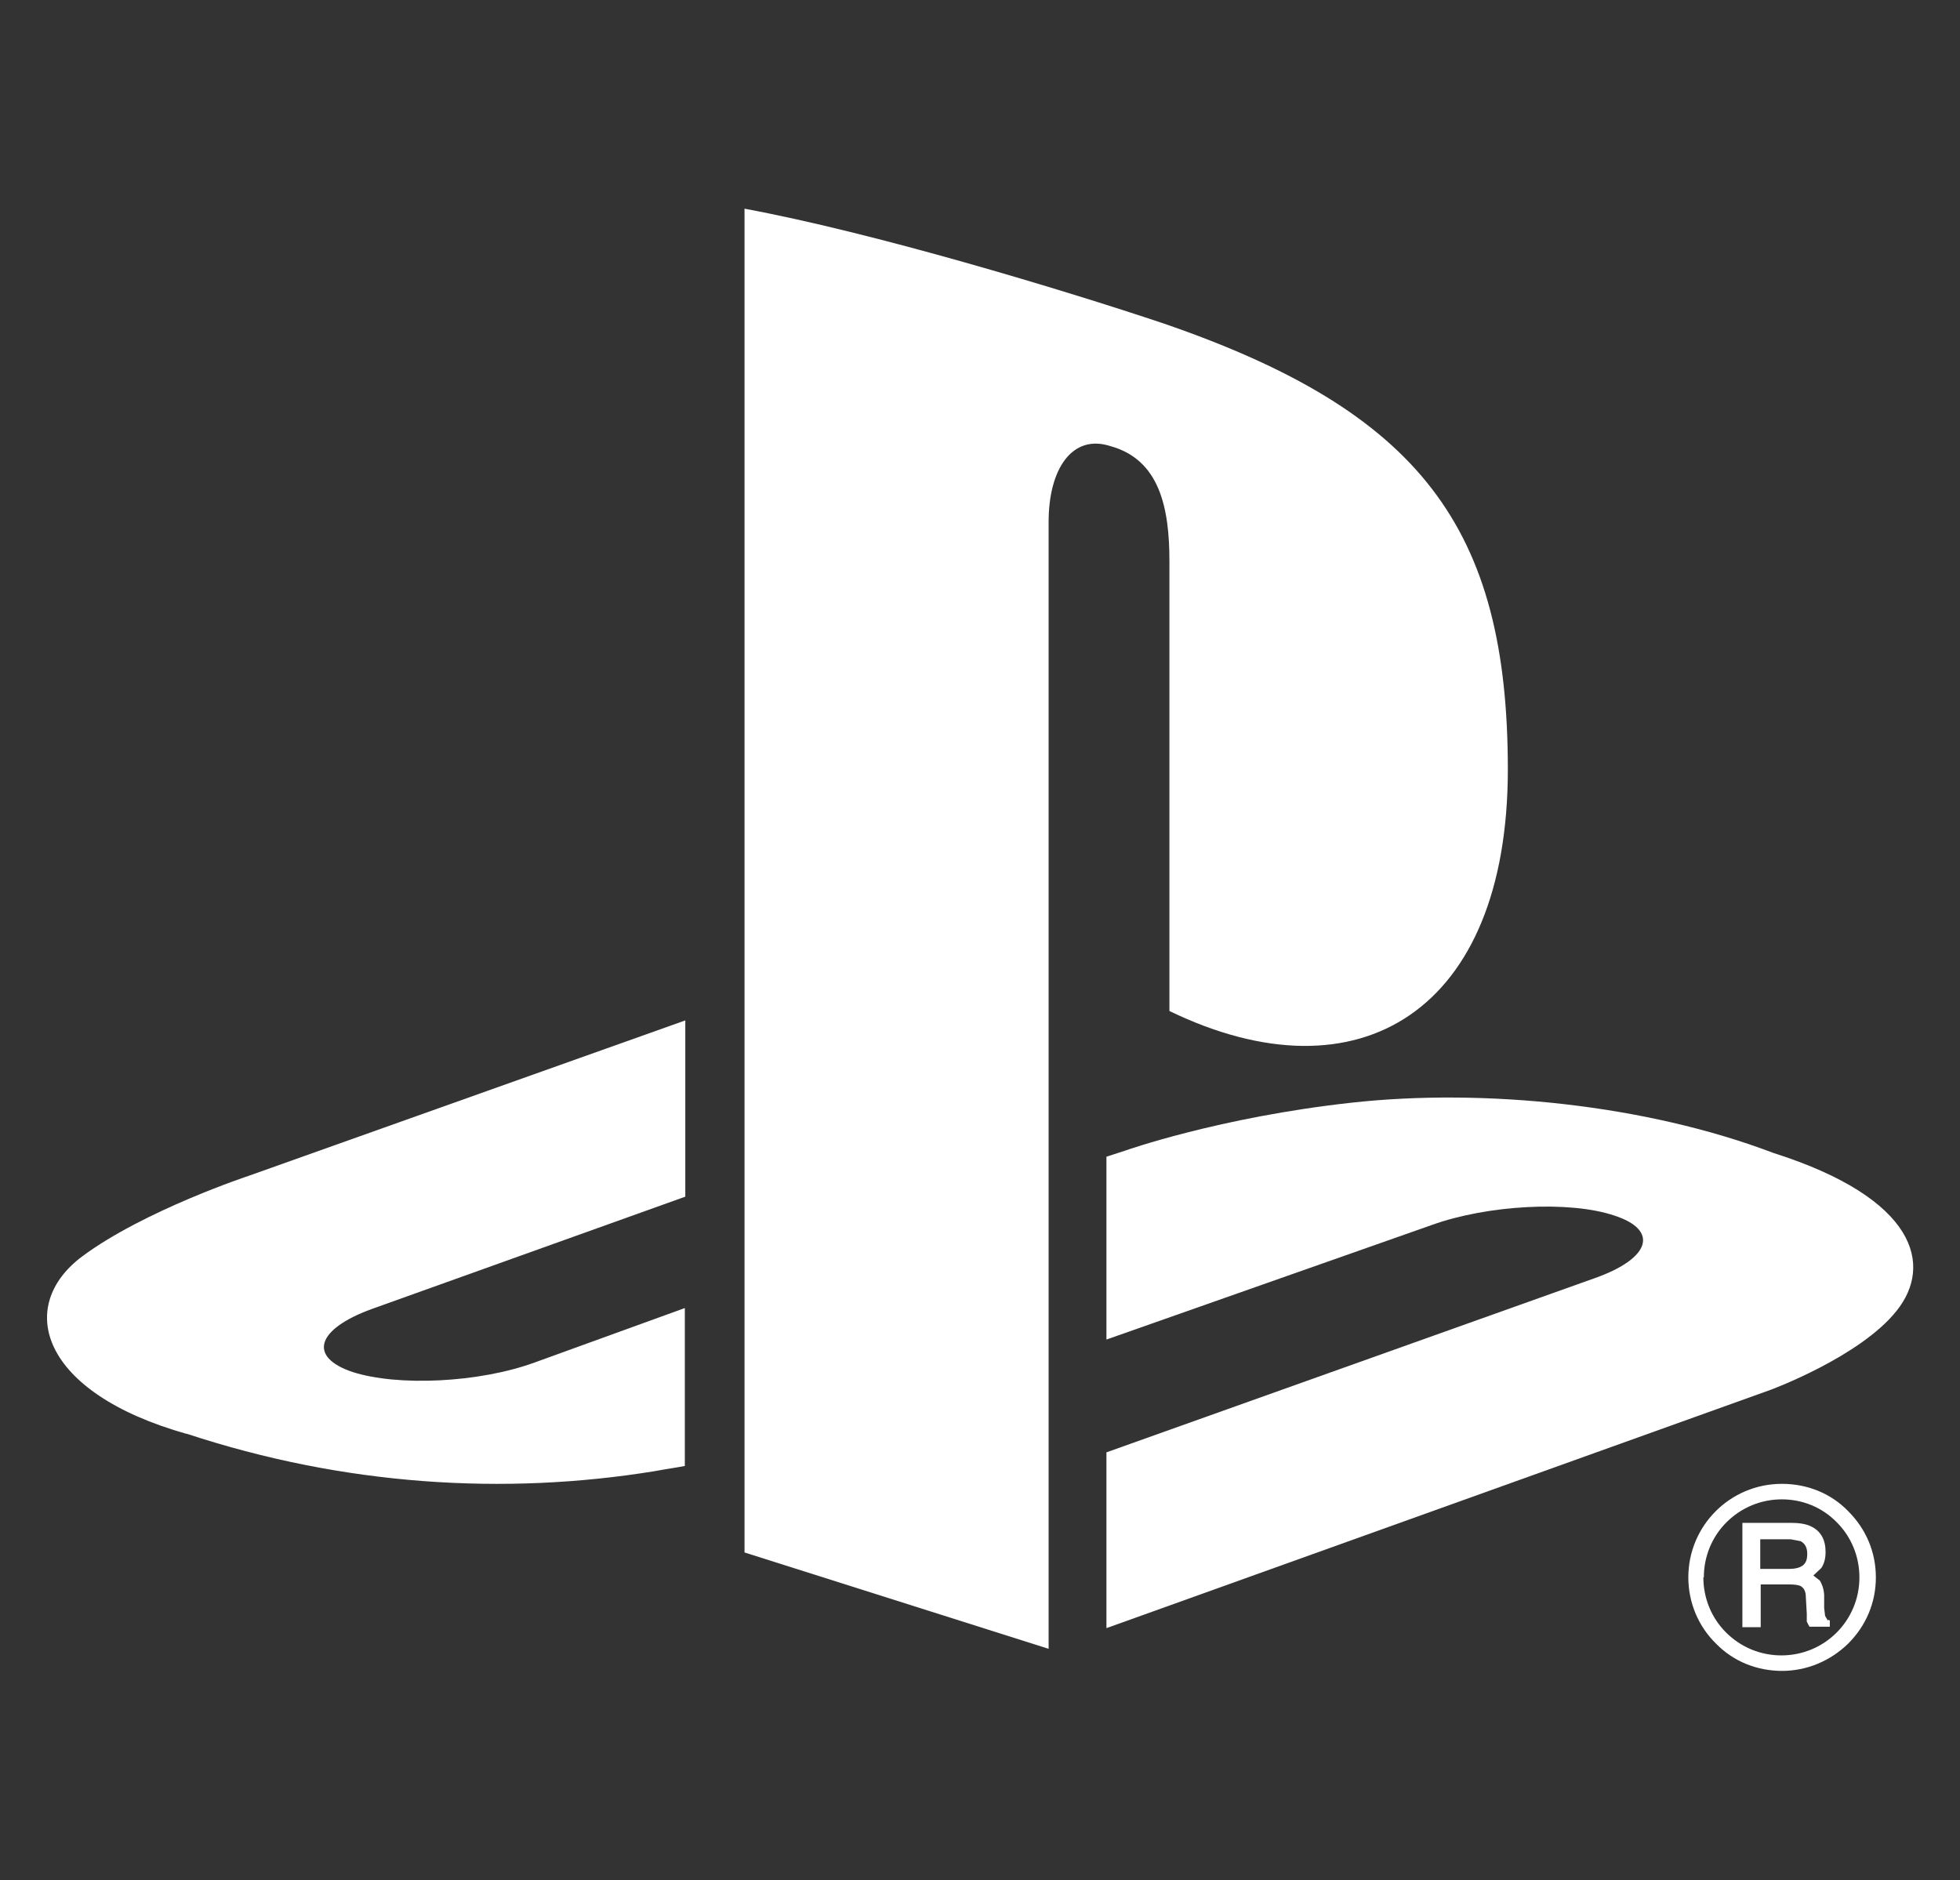
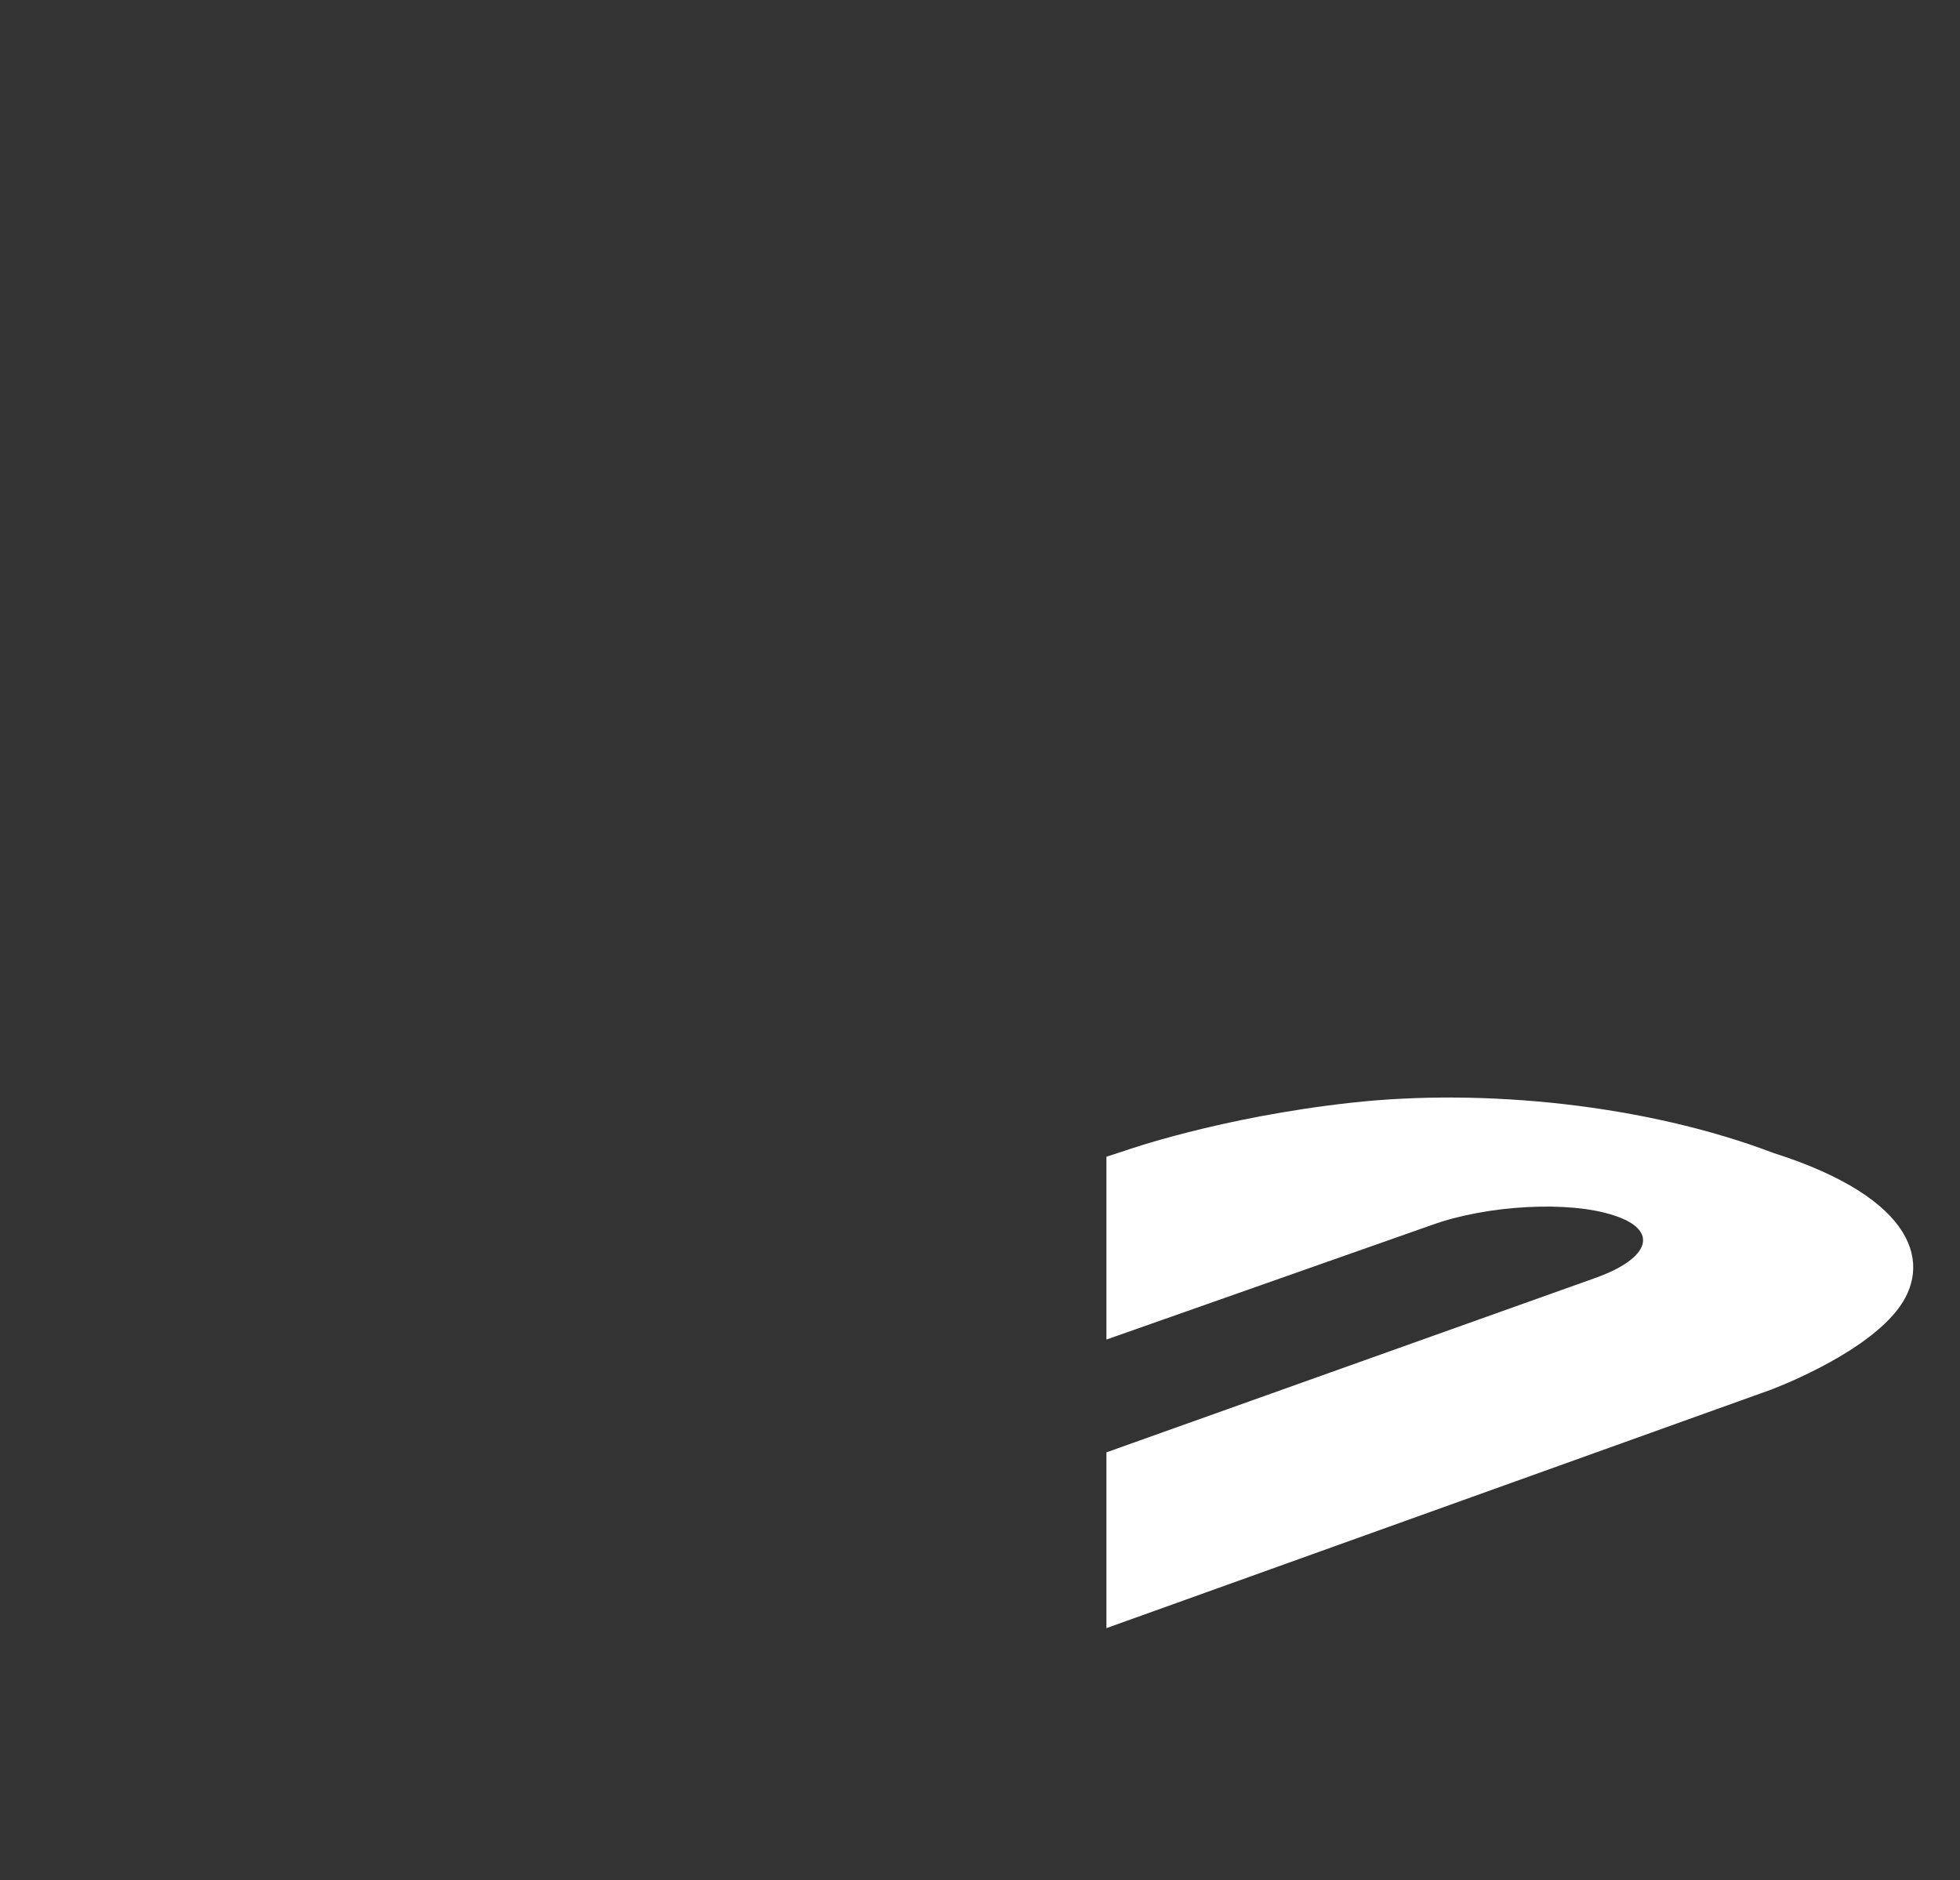
<svg xmlns="http://www.w3.org/2000/svg" id="Laag_1" data-name="Laag 1" viewBox="0 0 41.7 40">
  <rect x="0" y="0" width="41.7" height="40" fill="#333333" stroke="none" />
  <defs>
    <style>
      .cls-1 {
        fill: #fff;
      }
    </style>
  </defs>
-   <path class="cls-1" d="M36.25,33.56c0-.44.17-.86.48-1.17.32-.32.74-.49,1.18-.49s.86.17,1.17.49c.31.31.48.73.48,1.17,0,.92-.74,1.66-1.66,1.66-.44,0-.86-.17-1.18-.49-.31-.31-.48-.73-.48-1.17M37.91,35.55c.53,0,1.03-.21,1.41-.58.38-.38.59-.87.59-1.41s-.21-1.03-.59-1.41c-.37-.38-.87-.58-1.41-.58-1.1,0-1.99.89-1.99,1.99,0,.53.21,1.04.59,1.41.37.38.87.58,1.41.58" />
-   <path class="cls-1" d="M38.45,33.06c0,.12-.03.2-.1.25-.07.05-.17.07-.29.07h-.61v-.63h.65l.21.04c.09.05.14.13.14.27M38.89,34.48l-.06-.1-.02-.17v-.28c-.01-.14-.05-.23-.09-.3l-.14-.11.17-.16c.06-.09.09-.2.09-.34,0-.26-.1-.45-.32-.55-.11-.05-.25-.07-.42-.07h-1.03v2.22h.39v-.91h.6c.11,0,.19.01.24.03.08.04.12.12.12.24l.02.35v.17s.04.08.04.08l.02.03h.43v-.13l-.03-.02h0Z" />
-   <path class="cls-1" d="M15.84,4.45v28.58l6.47,2.05V11.1c0-1.12.5-1.87,1.31-1.61,1.06.29,1.26,1.33,1.26,2.45v9.57c4.03,1.95,7.2,0,7.2-5.14s-1.86-7.61-7.33-9.49c-2.15-.72-6.16-1.93-8.91-2.44" />
  <path class="cls-1" d="M23.54,30.9l10.4-3.71c1.18-.42,1.36-1.02.4-1.33-.96-.32-2.7-.22-3.87.2l-6.93,2.44v-3.89l.4-.13s2-.71,4.82-1.02,6.26.04,8.97,1.07c3.05.97,3.4,2.39,2.62,3.36-.78.98-2.68,1.68-2.68,1.68l-14.13,5.07v-3.74h0Z" />
-   <path class="cls-1" d="M3.98,30.51c-3.13-.88-3.65-2.72-2.23-3.78,1.32-.98,3.56-1.72,3.56-1.72l9.27-3.3v3.75l-6.67,2.39c-1.18.43-1.36,1.02-.41,1.34.96.31,2.69.23,3.87-.2l3.2-1.16v3.36c-.21.04-.43.07-.64.11-3.2.52-6.61.31-9.97-.8" />
</svg>